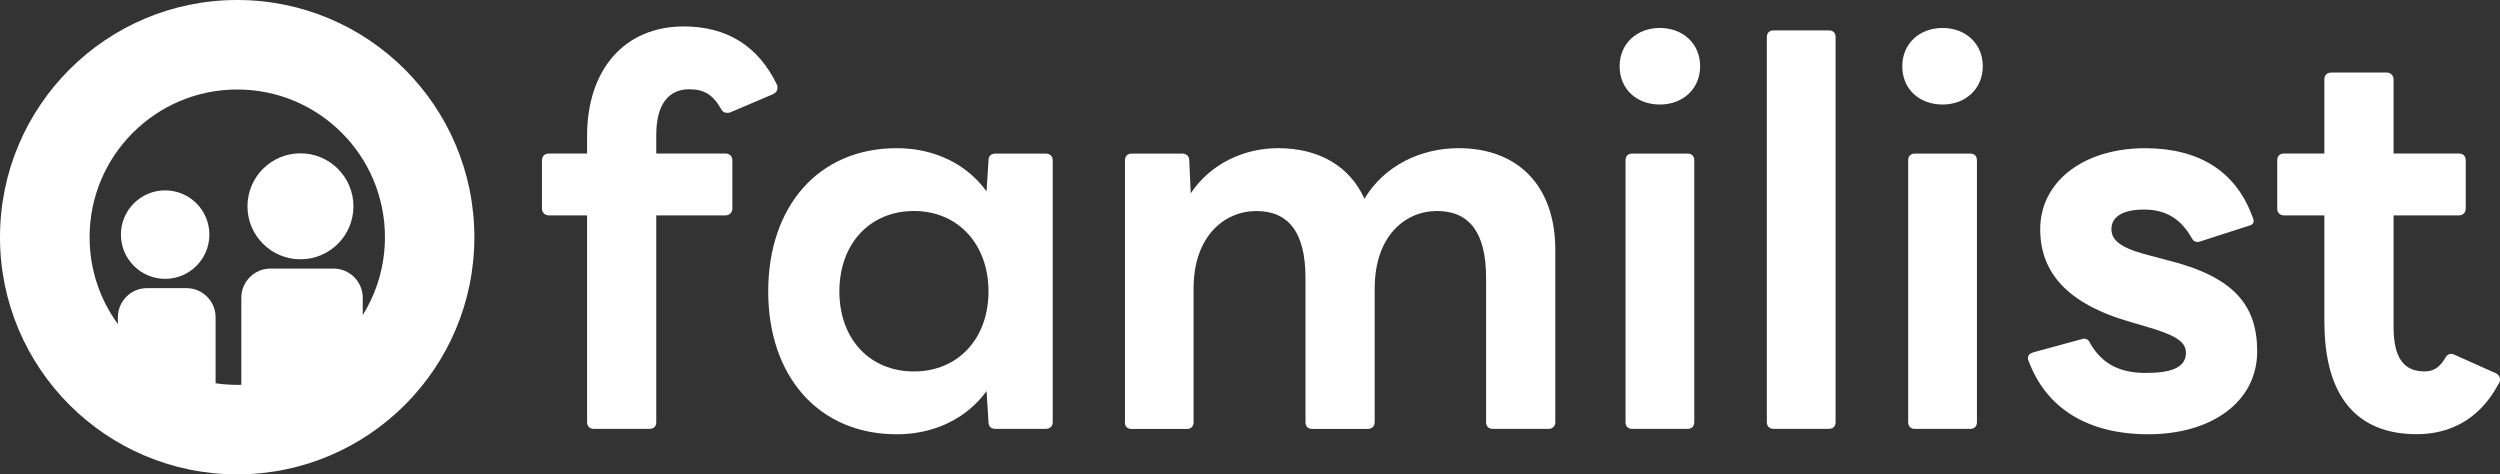
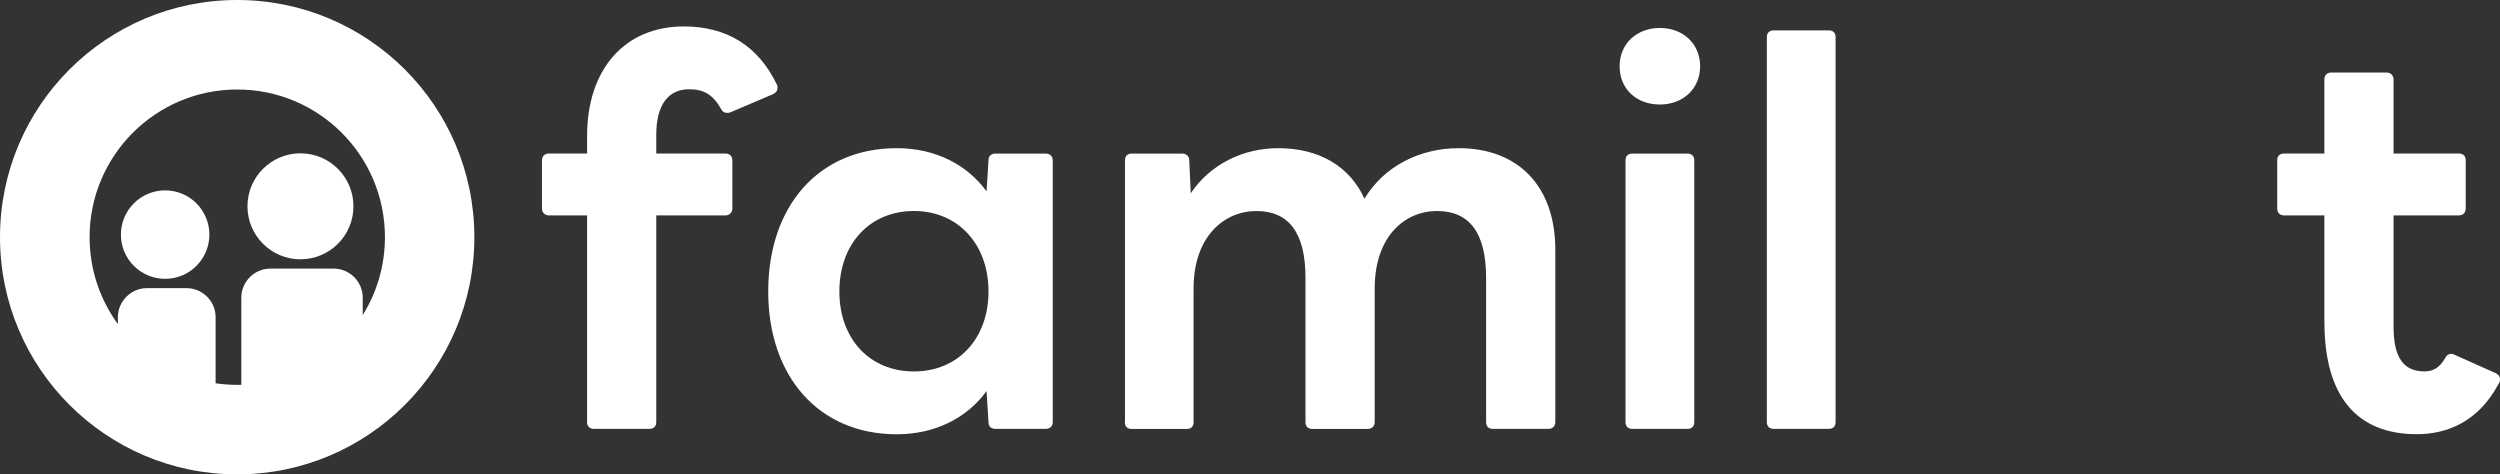
<svg xmlns="http://www.w3.org/2000/svg" id="_レイヤー_2" data-name="レイヤー_2" viewBox="0 0 602.5 114.33">
  <rect x="0" y="0" width="602.5" height="114.33" fill="#333333" stroke="none" />
  <defs>
    <style>
      .cls-1 {
        fill: #fff;
      }
    </style>
  </defs>
  <g id="_ガイド" data-name="ガイド">
    <g>
      <g>
        <path class="cls-1" d="M141.49,101.7v-49.79h-9.22c-.95,0-1.66-.71-1.66-1.66v-11.59c0-1.06.71-1.66,1.66-1.66h9.22v-4.26c0-16.08,9.11-26.37,23.3-26.37,10.41,0,17.98,4.73,22.47,14.07.12.24.12.47.12.71,0,.71-.35,1.18-1.07,1.54l-10.29,4.38c-.24.12-.59.12-.83.12-.59,0-1.07-.24-1.42-.95-2.01-3.55-4.26-4.73-7.69-4.73-4.97,0-7.92,3.67-7.92,11v4.49h16.68c.94,0,1.66.59,1.66,1.66v11.59c0,.95-.71,1.66-1.66,1.66h-16.68v49.79c0,1.06-.59,1.66-1.66,1.66h-13.36c-.95,0-1.66-.59-1.66-1.66Z" />
        <path class="cls-1" d="M185.14,70.24c0-20.46,12.06-34.53,30.98-34.53,9.22,0,16.91,3.9,21.64,10.41l.47-7.45c0-1.18.71-1.66,1.77-1.66h11.94c1.06,0,1.77.59,1.77,1.66v63.03c0,1.06-.71,1.66-1.77,1.66h-11.94c-1.07,0-1.77-.47-1.77-1.66l-.47-7.45c-4.73,6.5-12.42,10.41-21.64,10.41-18.92,0-30.98-14.07-30.98-34.41ZM220.26,89.52c10.64,0,17.97-7.92,17.97-19.28s-7.33-19.39-17.97-19.39-17.97,7.92-17.97,19.39,7.33,19.28,17.97,19.28Z" />
        <path class="cls-1" d="M271.12,101.7v-63.03c0-1.06.59-1.66,1.66-1.66h12.06c.94,0,1.77.47,1.77,1.66l.36,7.92c4.73-7.1,12.77-10.88,21.05-10.88,9.93,0,17.27,4.38,20.81,12.18,4.85-8.04,13.6-12.18,22.7-12.18,14.43,0,23.3,9.23,23.3,24.48v41.51c0,1.06-.71,1.66-1.66,1.66h-13.36c-1.06,0-1.66-.59-1.66-1.66v-34.77c0-11-4.14-16.08-11.83-16.08s-15.02,6.03-15.02,18.69v32.17c0,1.06-.71,1.66-1.66,1.66h-13.36c-1.07,0-1.66-.59-1.66-1.66v-34.77c0-11-4.14-16.08-11.83-16.08s-15.14,6.03-15.14,18.69v32.17c0,1.06-.59,1.66-1.66,1.66h-13.25c-1.06,0-1.66-.59-1.66-1.66Z" />
        <path class="cls-1" d="M390.33,15.96c0-5.44,4.14-9.22,9.7-9.22s9.7,3.78,9.7,9.22-4.14,9.23-9.7,9.23-9.7-3.67-9.7-9.23ZM393.41,37.01h13.25c1.06,0,1.66.59,1.66,1.66v63.03c0,1.06-.59,1.66-1.66,1.66h-13.25c-1.06,0-1.66-.59-1.66-1.66v-63.03c0-1.06.59-1.66,1.66-1.66Z" />
        <path class="cls-1" d="M425.81,101.7V8.98c0-1.06.59-1.66,1.66-1.66h13.25c1.06,0,1.66.59,1.66,1.66v92.71c0,1.06-.59,1.66-1.66,1.66h-13.25c-1.06,0-1.66-.59-1.66-1.66Z" />
-         <path class="cls-1" d="M458.45,15.96c0-5.44,4.14-9.22,9.7-9.22s9.7,3.78,9.7,9.22-4.14,9.23-9.7,9.23-9.7-3.67-9.7-9.23ZM461.53,37.01h13.25c1.06,0,1.66.59,1.66,1.66v63.03c0,1.06-.59,1.66-1.66,1.66h-13.25c-1.06,0-1.66-.59-1.66-1.66v-63.03c0-1.06.59-1.66,1.66-1.66Z" />
-         <path class="cls-1" d="M488.85,86.92c-.12-.24-.12-.35-.12-.59,0-.71.47-1.18,1.3-1.42l11.71-3.19.47-.12c.71,0,1.3.47,1.54,1.18,3.08,5.32,7.69,7.1,13.36,7.1s9.7-1.07,9.7-4.85c0-2.84-2.84-4.37-9.82-6.39l-3.19-.94c-15.96-4.49-22.11-12.3-22.11-22.47,0-11.35,10.29-19.51,25.31-19.51,12.77,0,21.88,5.44,25.9,16.68.12.24.24.59.24.83,0,.59-.47,1.06-1.18,1.18l-11.71,3.78c-.24.12-.47.12-.71.12-.59,0-1.07-.35-1.42-1.07-2.36-4.14-5.79-6.74-11.47-6.74-4.26,0-7.8,1.3-7.8,4.73,0,3.08,2.96,4.85,10.29,6.62l3.08.83c16.32,4.02,21.76,11,21.76,22,0,12.18-11,19.98-26.25,19.98-14.43,0-24.6-6.15-28.86-17.74Z" />
        <path class="cls-1" d="M560.17,77.69v-25.78h-9.7c-1.07,0-1.66-.71-1.66-1.66v-11.59c0-1.06.59-1.66,1.66-1.66h9.7v-17.86c0-.95.59-1.66,1.66-1.66h13.36c.95,0,1.66.71,1.66,1.66v17.86h15.73c1.06,0,1.66.59,1.66,1.66v11.59c0,.95-.59,1.66-1.66,1.66h-15.73v26.84c0,7.21,2.25,10.76,7.45,10.76,2.13,0,3.67-.94,4.97-3.19.47-.95,1.3-1.3,2.25-.83l10.05,4.49c.59.36.95.83.95,1.42,0,.35-.12.83-.47,1.3-4.73,8.75-12.06,11.94-19.63,11.94-14.31,0-22.23-8.99-22.23-26.96Z" />
      </g>
      <g>
        <path class="cls-1" d="M57.16,0C25.59,0,0,25.59,0,57.16s25.59,57.16,57.16,57.16,57.16-25.59,57.16-57.16S88.73,0,57.16,0ZM87.42,75.9v-4.16c0-3.86-3.16-7.01-7.01-7.01h-15.24c-3.86,0-7.01,3.16-7.01,7.01v21c-.33,0-.66.01-.99.01-1.77,0-3.51-.13-5.21-.38v-15.92c0-3.86-3.16-7.01-7.01-7.01h-9.53c-3.86,0-7.01,3.16-7.01,7.01v1.66c-4.29-5.88-6.82-13.12-6.82-20.95,0-19.65,15.93-35.59,35.59-35.59s35.59,15.93,35.59,35.59c0,6.88-1.95,13.3-5.33,18.74Z" />
        <circle class="cls-1" cx="72.41" cy="49.72" r="12.77" />
        <circle class="cls-1" cx="39.8" cy="56.54" r="10.66" />
      </g>
    </g>
  </g>
</svg>